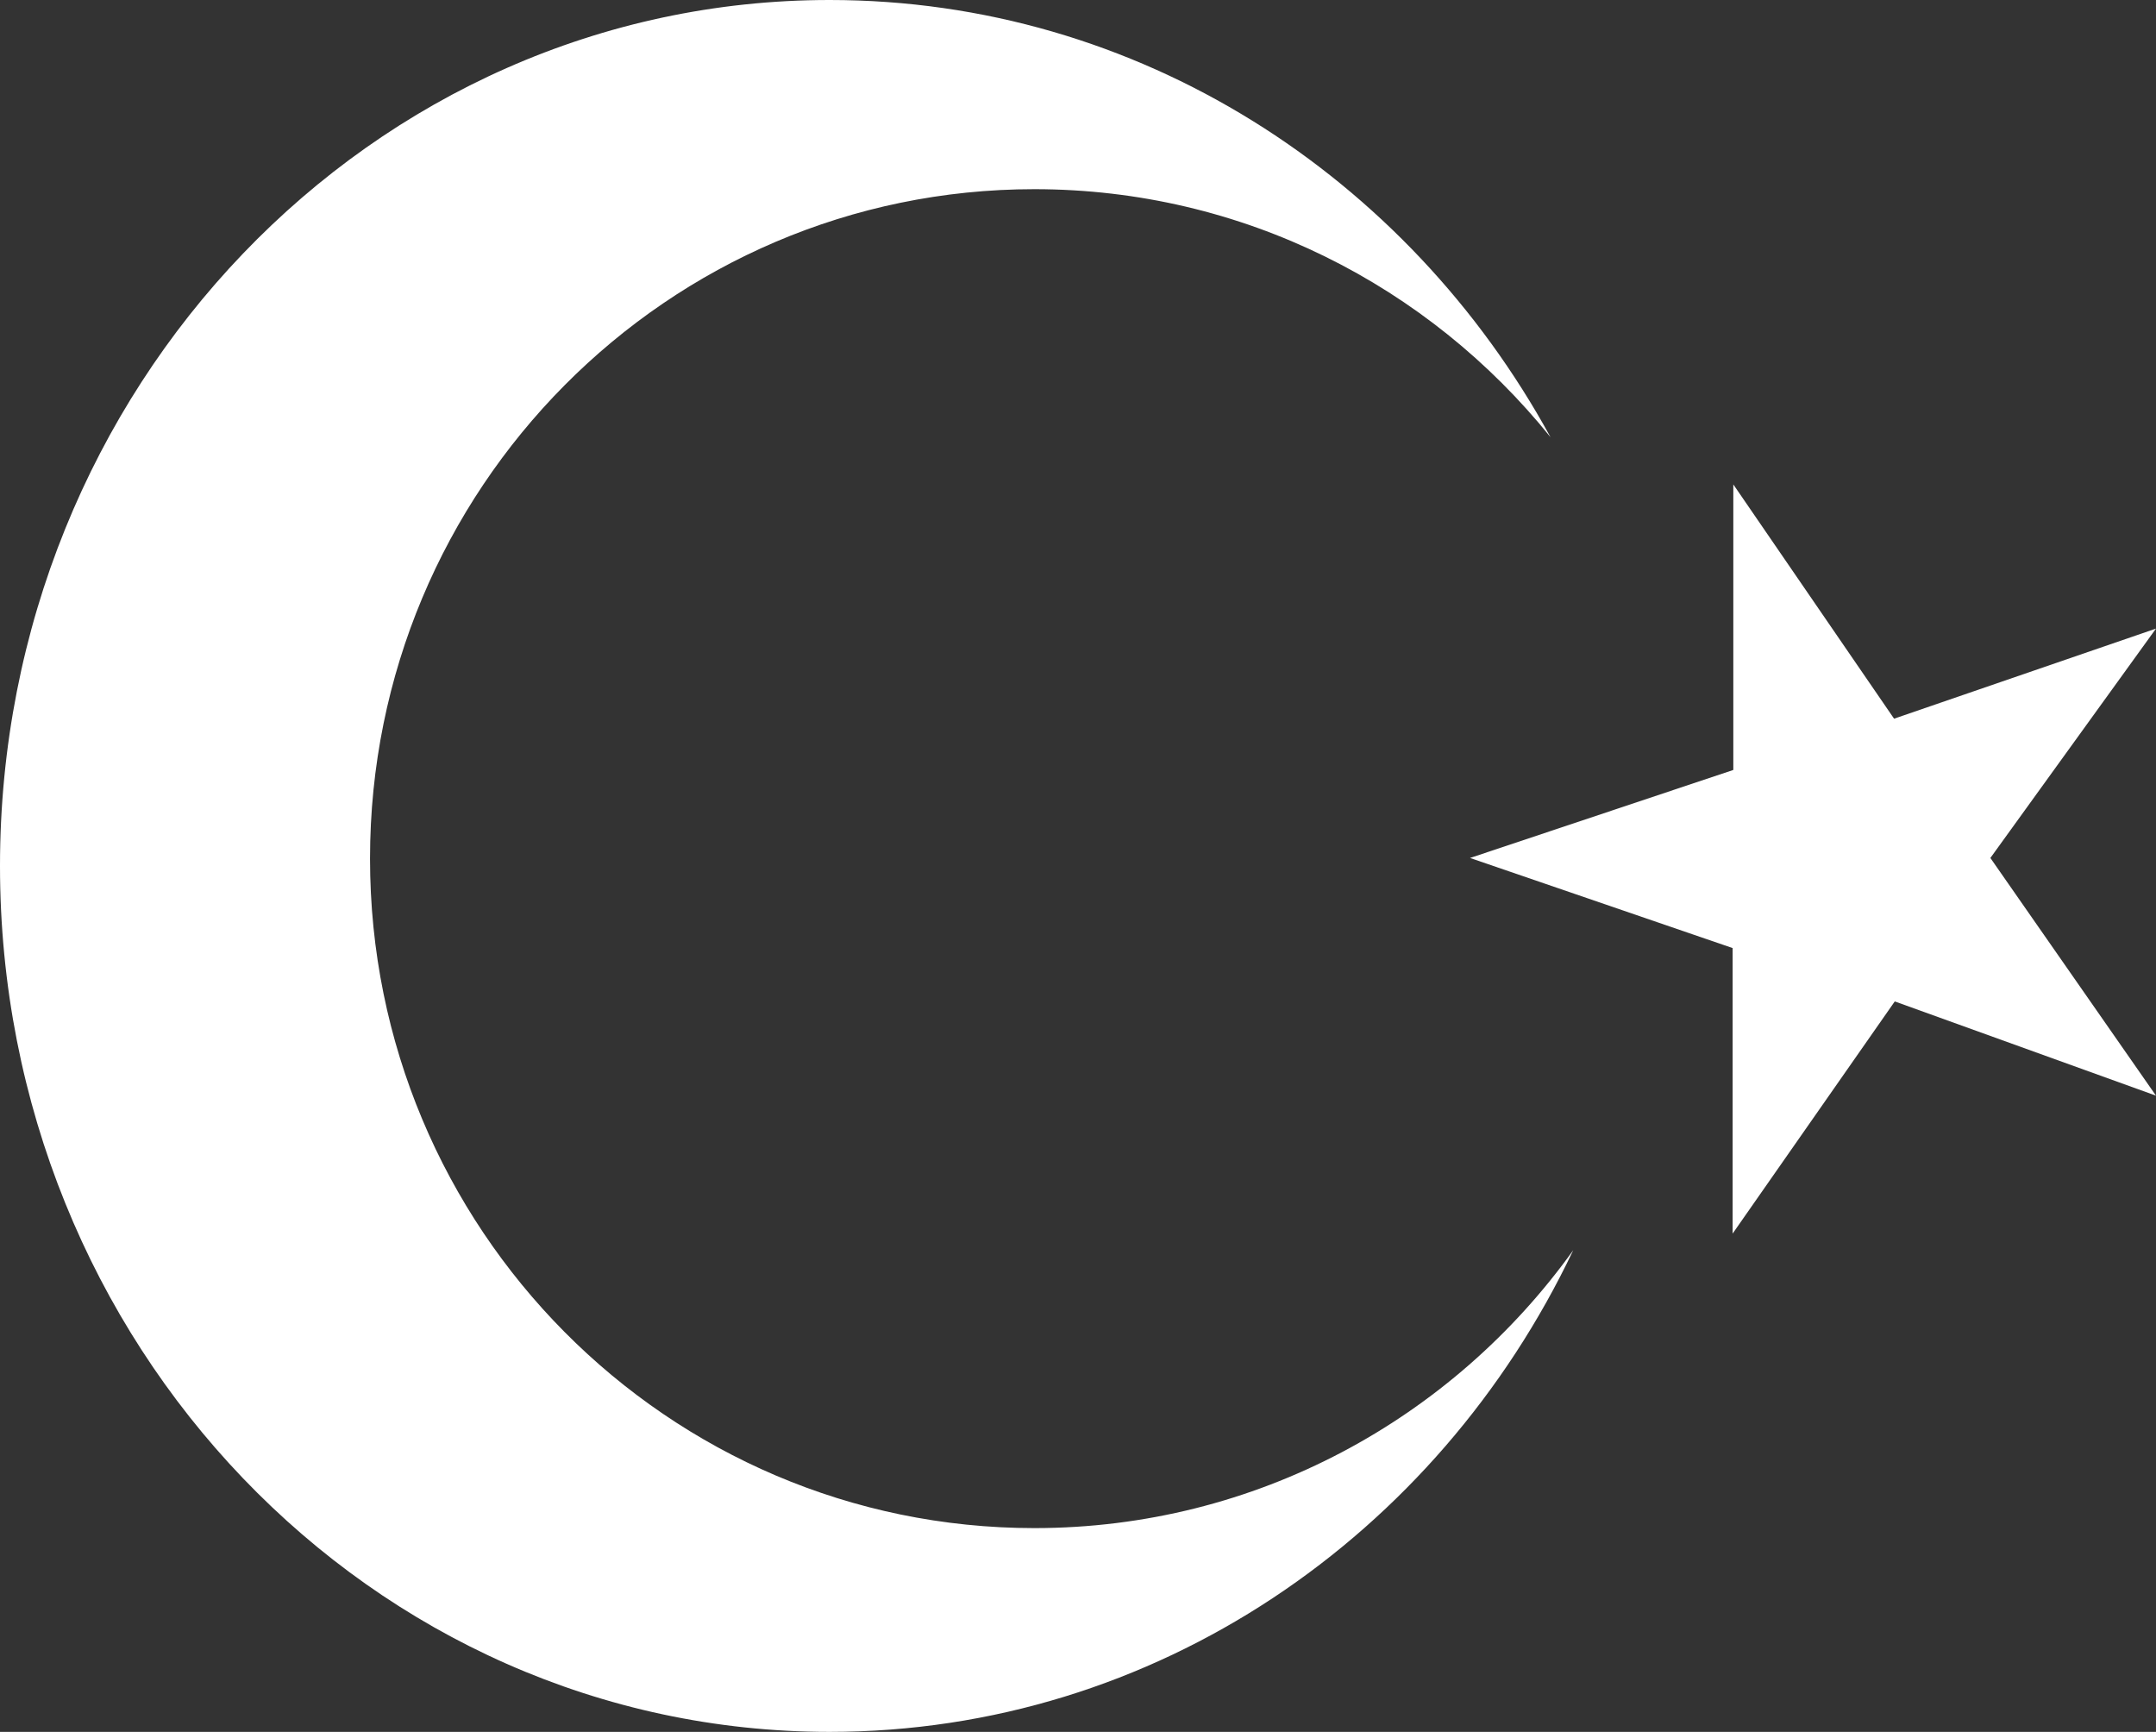
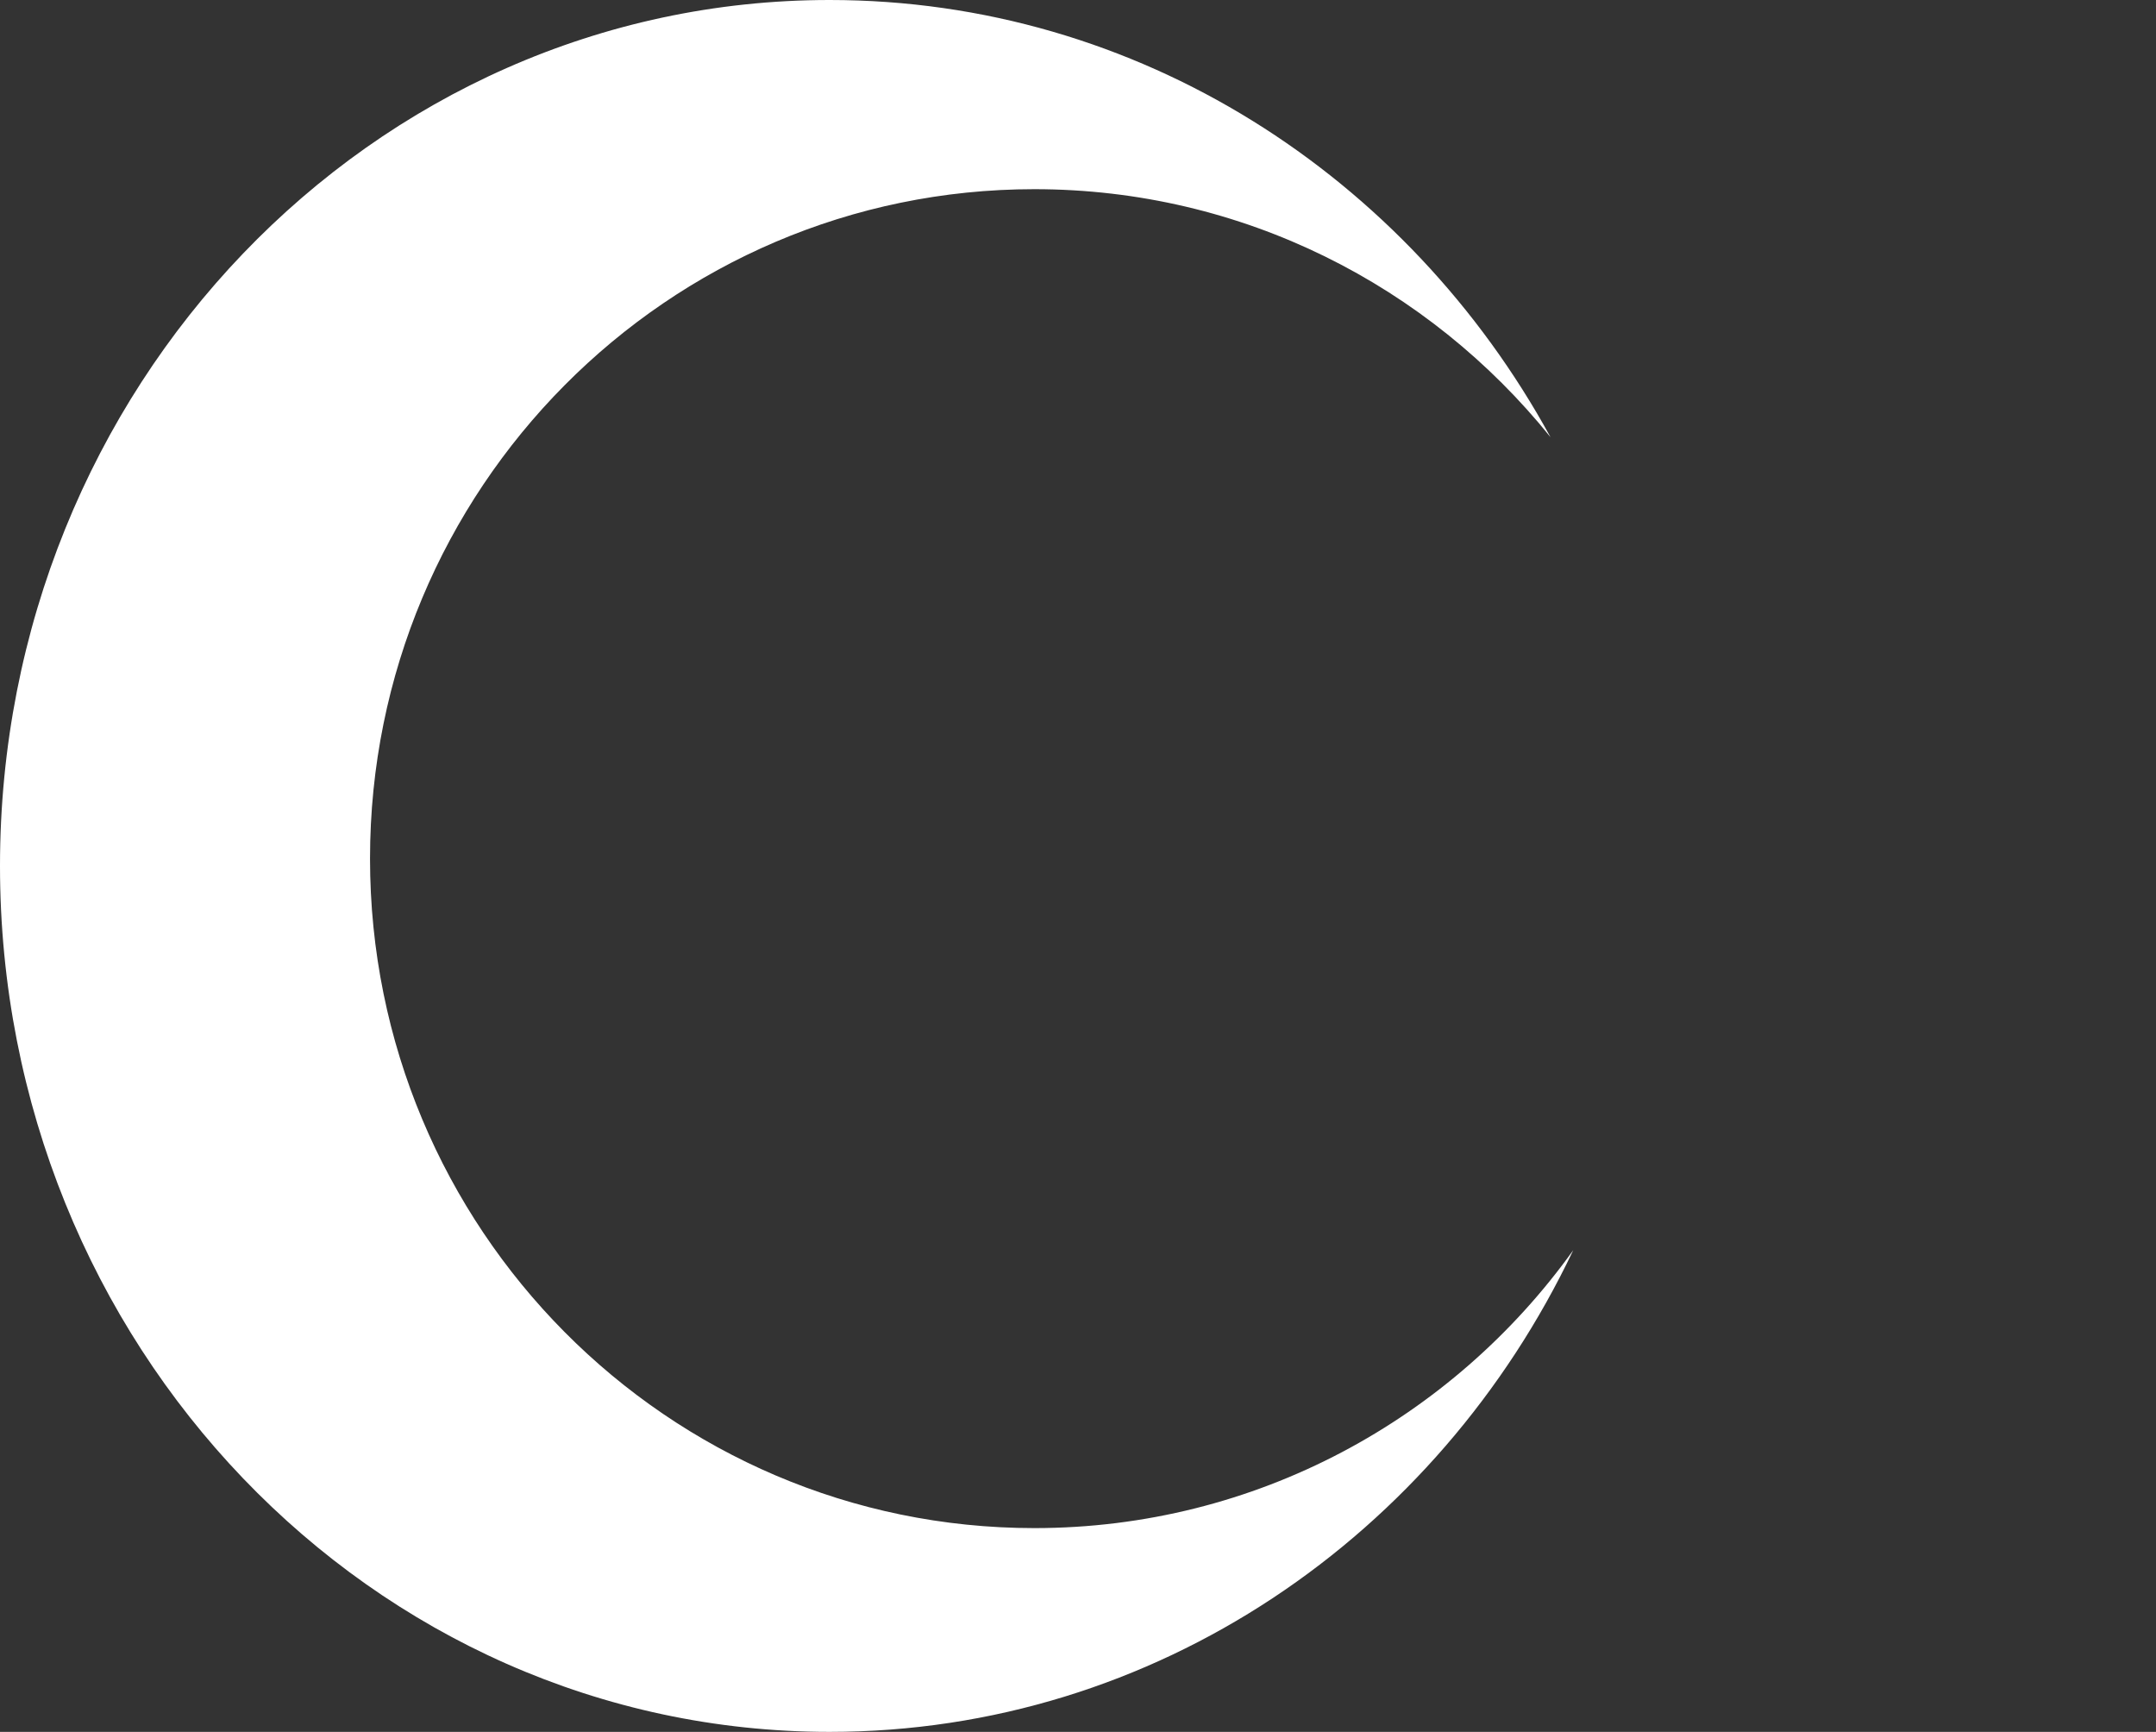
<svg xmlns="http://www.w3.org/2000/svg" id="katman_2" data-name="katman 2" viewBox="0 0 1180.2 947.87">
  <rect x="0" y="0" width="1180.2" height="947.87" fill="#333333" stroke="none" />
  <defs>
    <style>
      .cls-1 {
        fill: #fff;
      }
    </style>
  </defs>
  <g id="katman_1" data-name="katman 1">
-     <path class="cls-1" d="M861.18,684.28c-74.25,156.21-228.64,263.59-407.06,263.59C203.32,947.87,0,735.69,0,473.93S203.32,0,454.12,0c169,0,316.45,96.34,394.64,239.28-66.67-82.81-168.48-135.74-282.55-135.74-200.85,0-363.66,164.04-363.66,366.4s162.81,366.4,363.66,366.4c121.4,0,228.93-59.95,294.97-152.08Z" />
-     <polygon class="cls-1" points="948.44 518.88 948.44 675.16 1037.2 548.09 1180.2 599.67 1089.54 469.57 1180.2 344.03 1036.82 393.34 948.82 265.13 948.82 421.4 805.88 469.18 804.69 469.57 948.44 518.88" />
+     <path class="cls-1" d="M861.18,684.28c-74.25,156.21-228.64,263.59-407.06,263.59C203.32,947.87,0,735.69,0,473.93S203.32,0,454.12,0c169,0,316.45,96.34,394.64,239.28-66.67-82.81-168.48-135.74-282.55-135.74-200.85,0-363.66,164.04-363.66,366.4s162.81,366.4,363.66,366.4c121.4,0,228.93-59.95,294.97-152.08" />
  </g>
</svg>